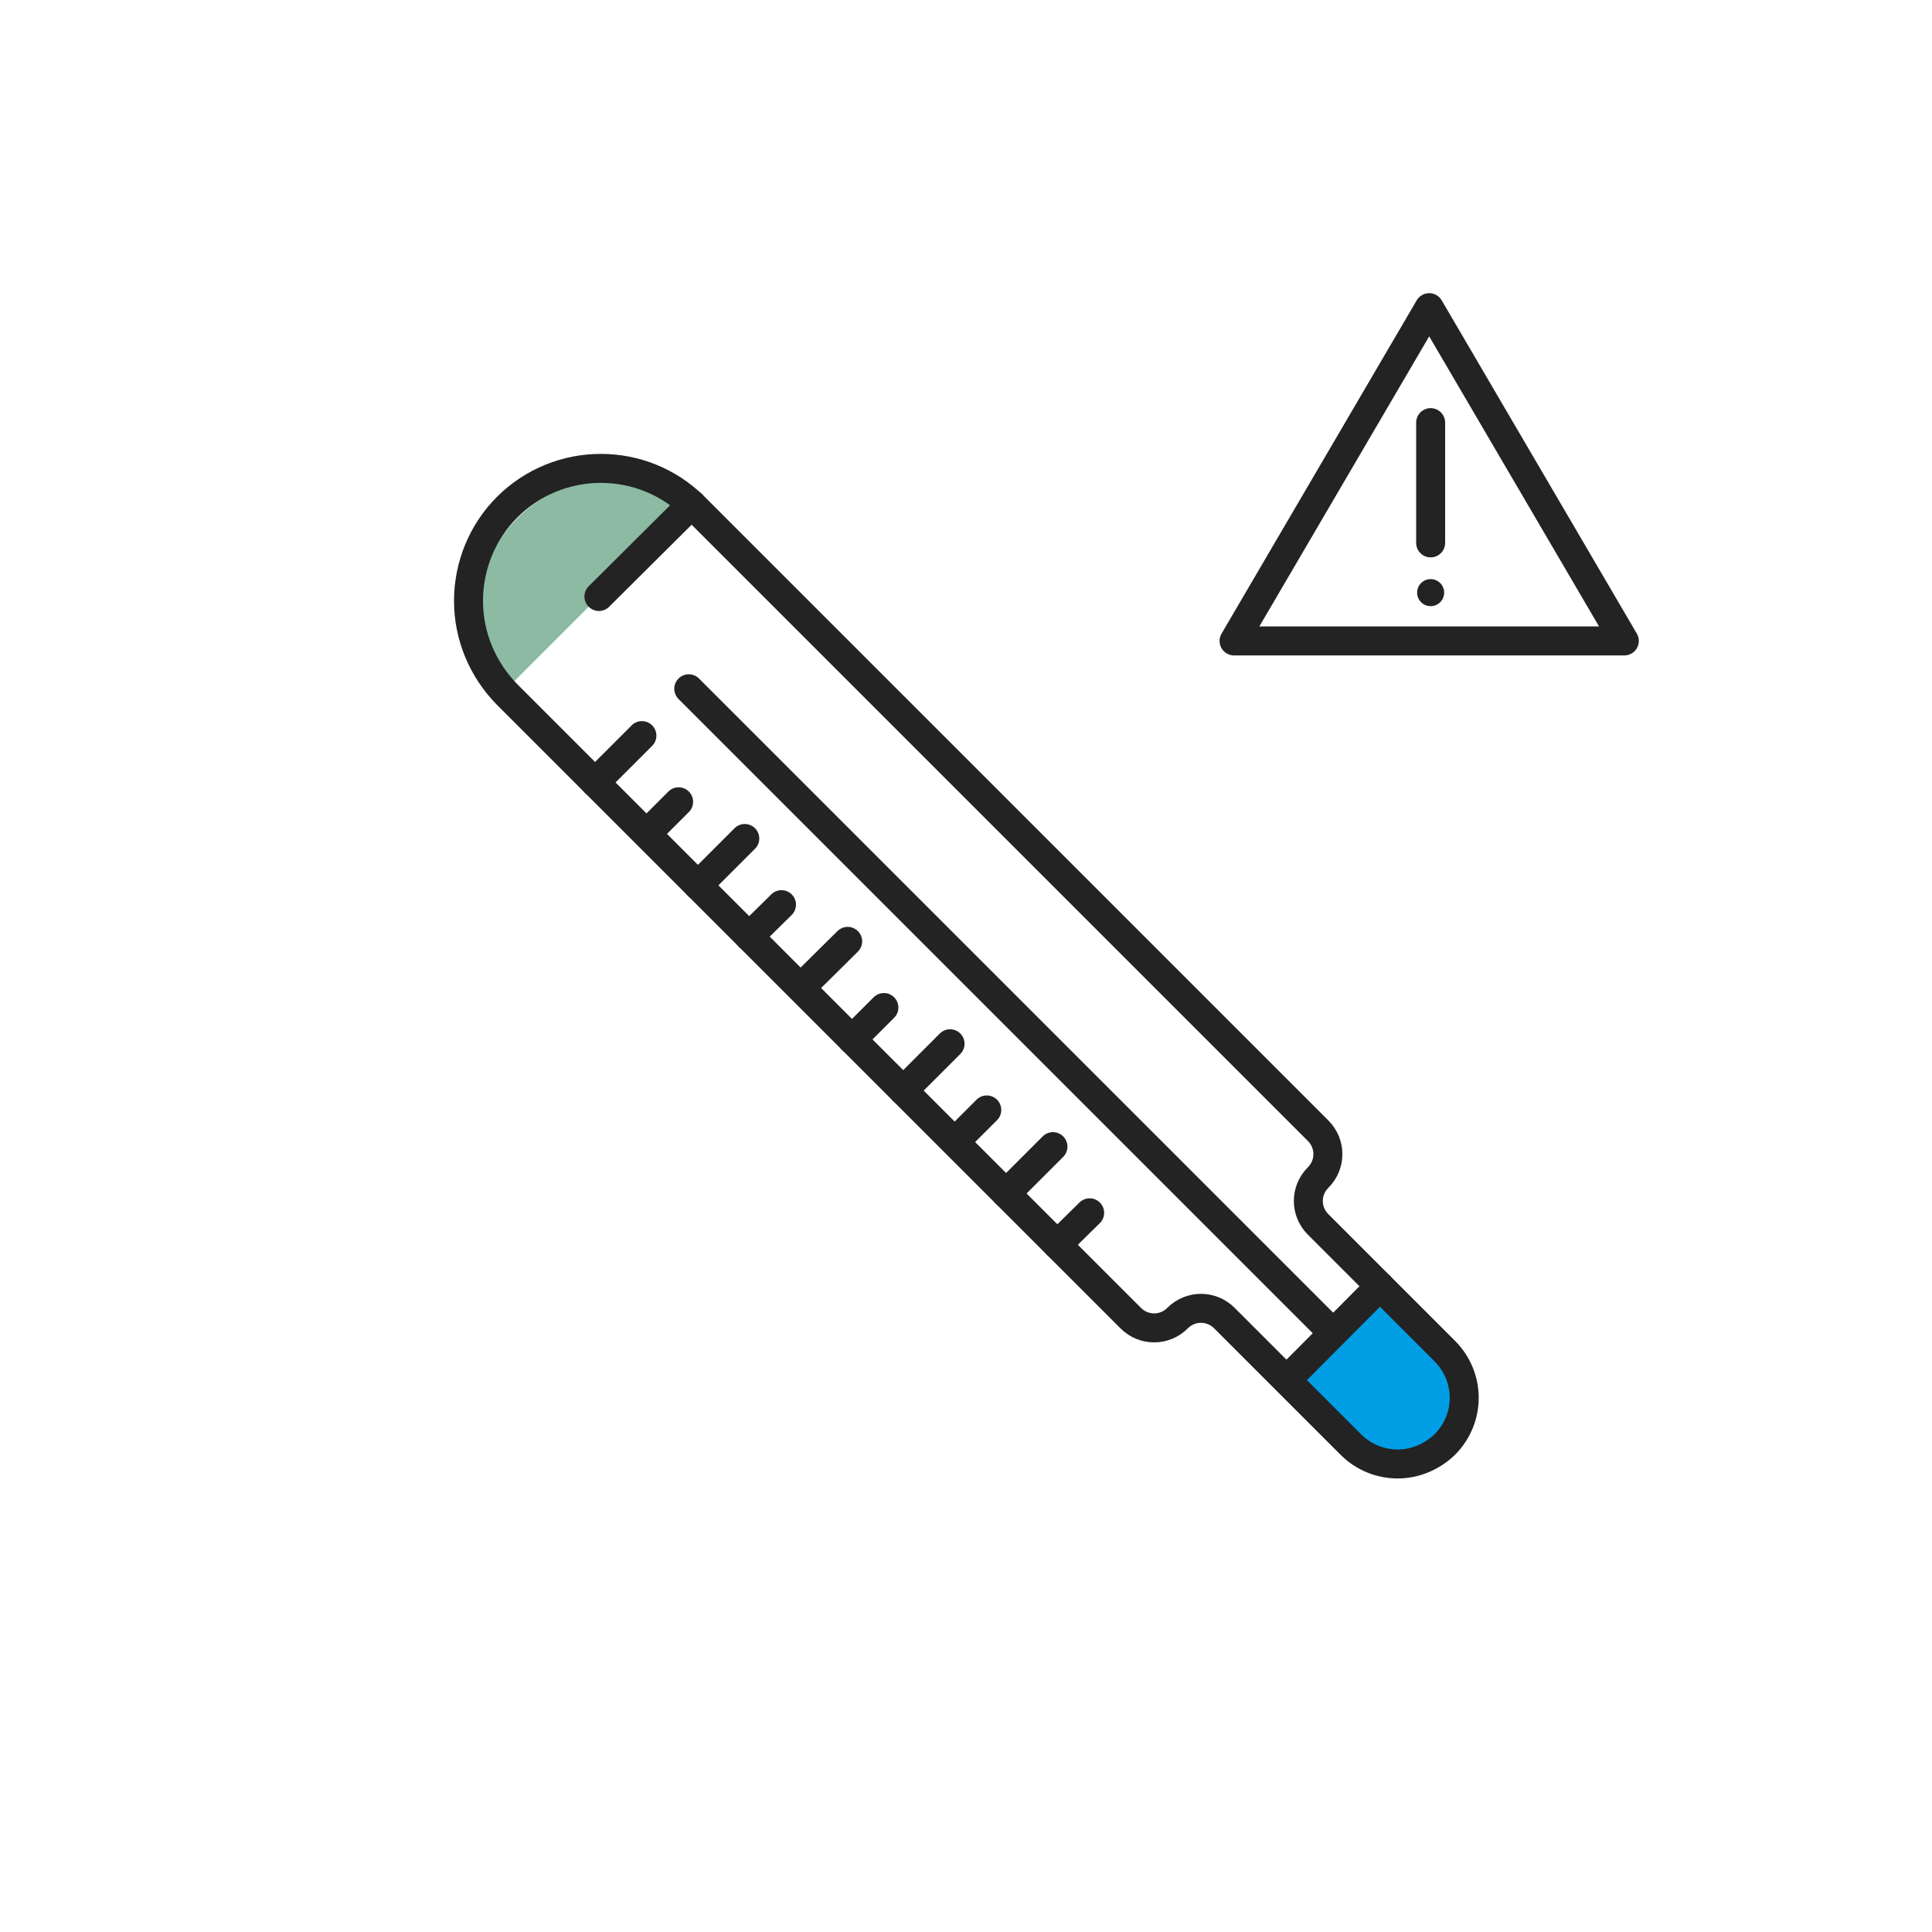
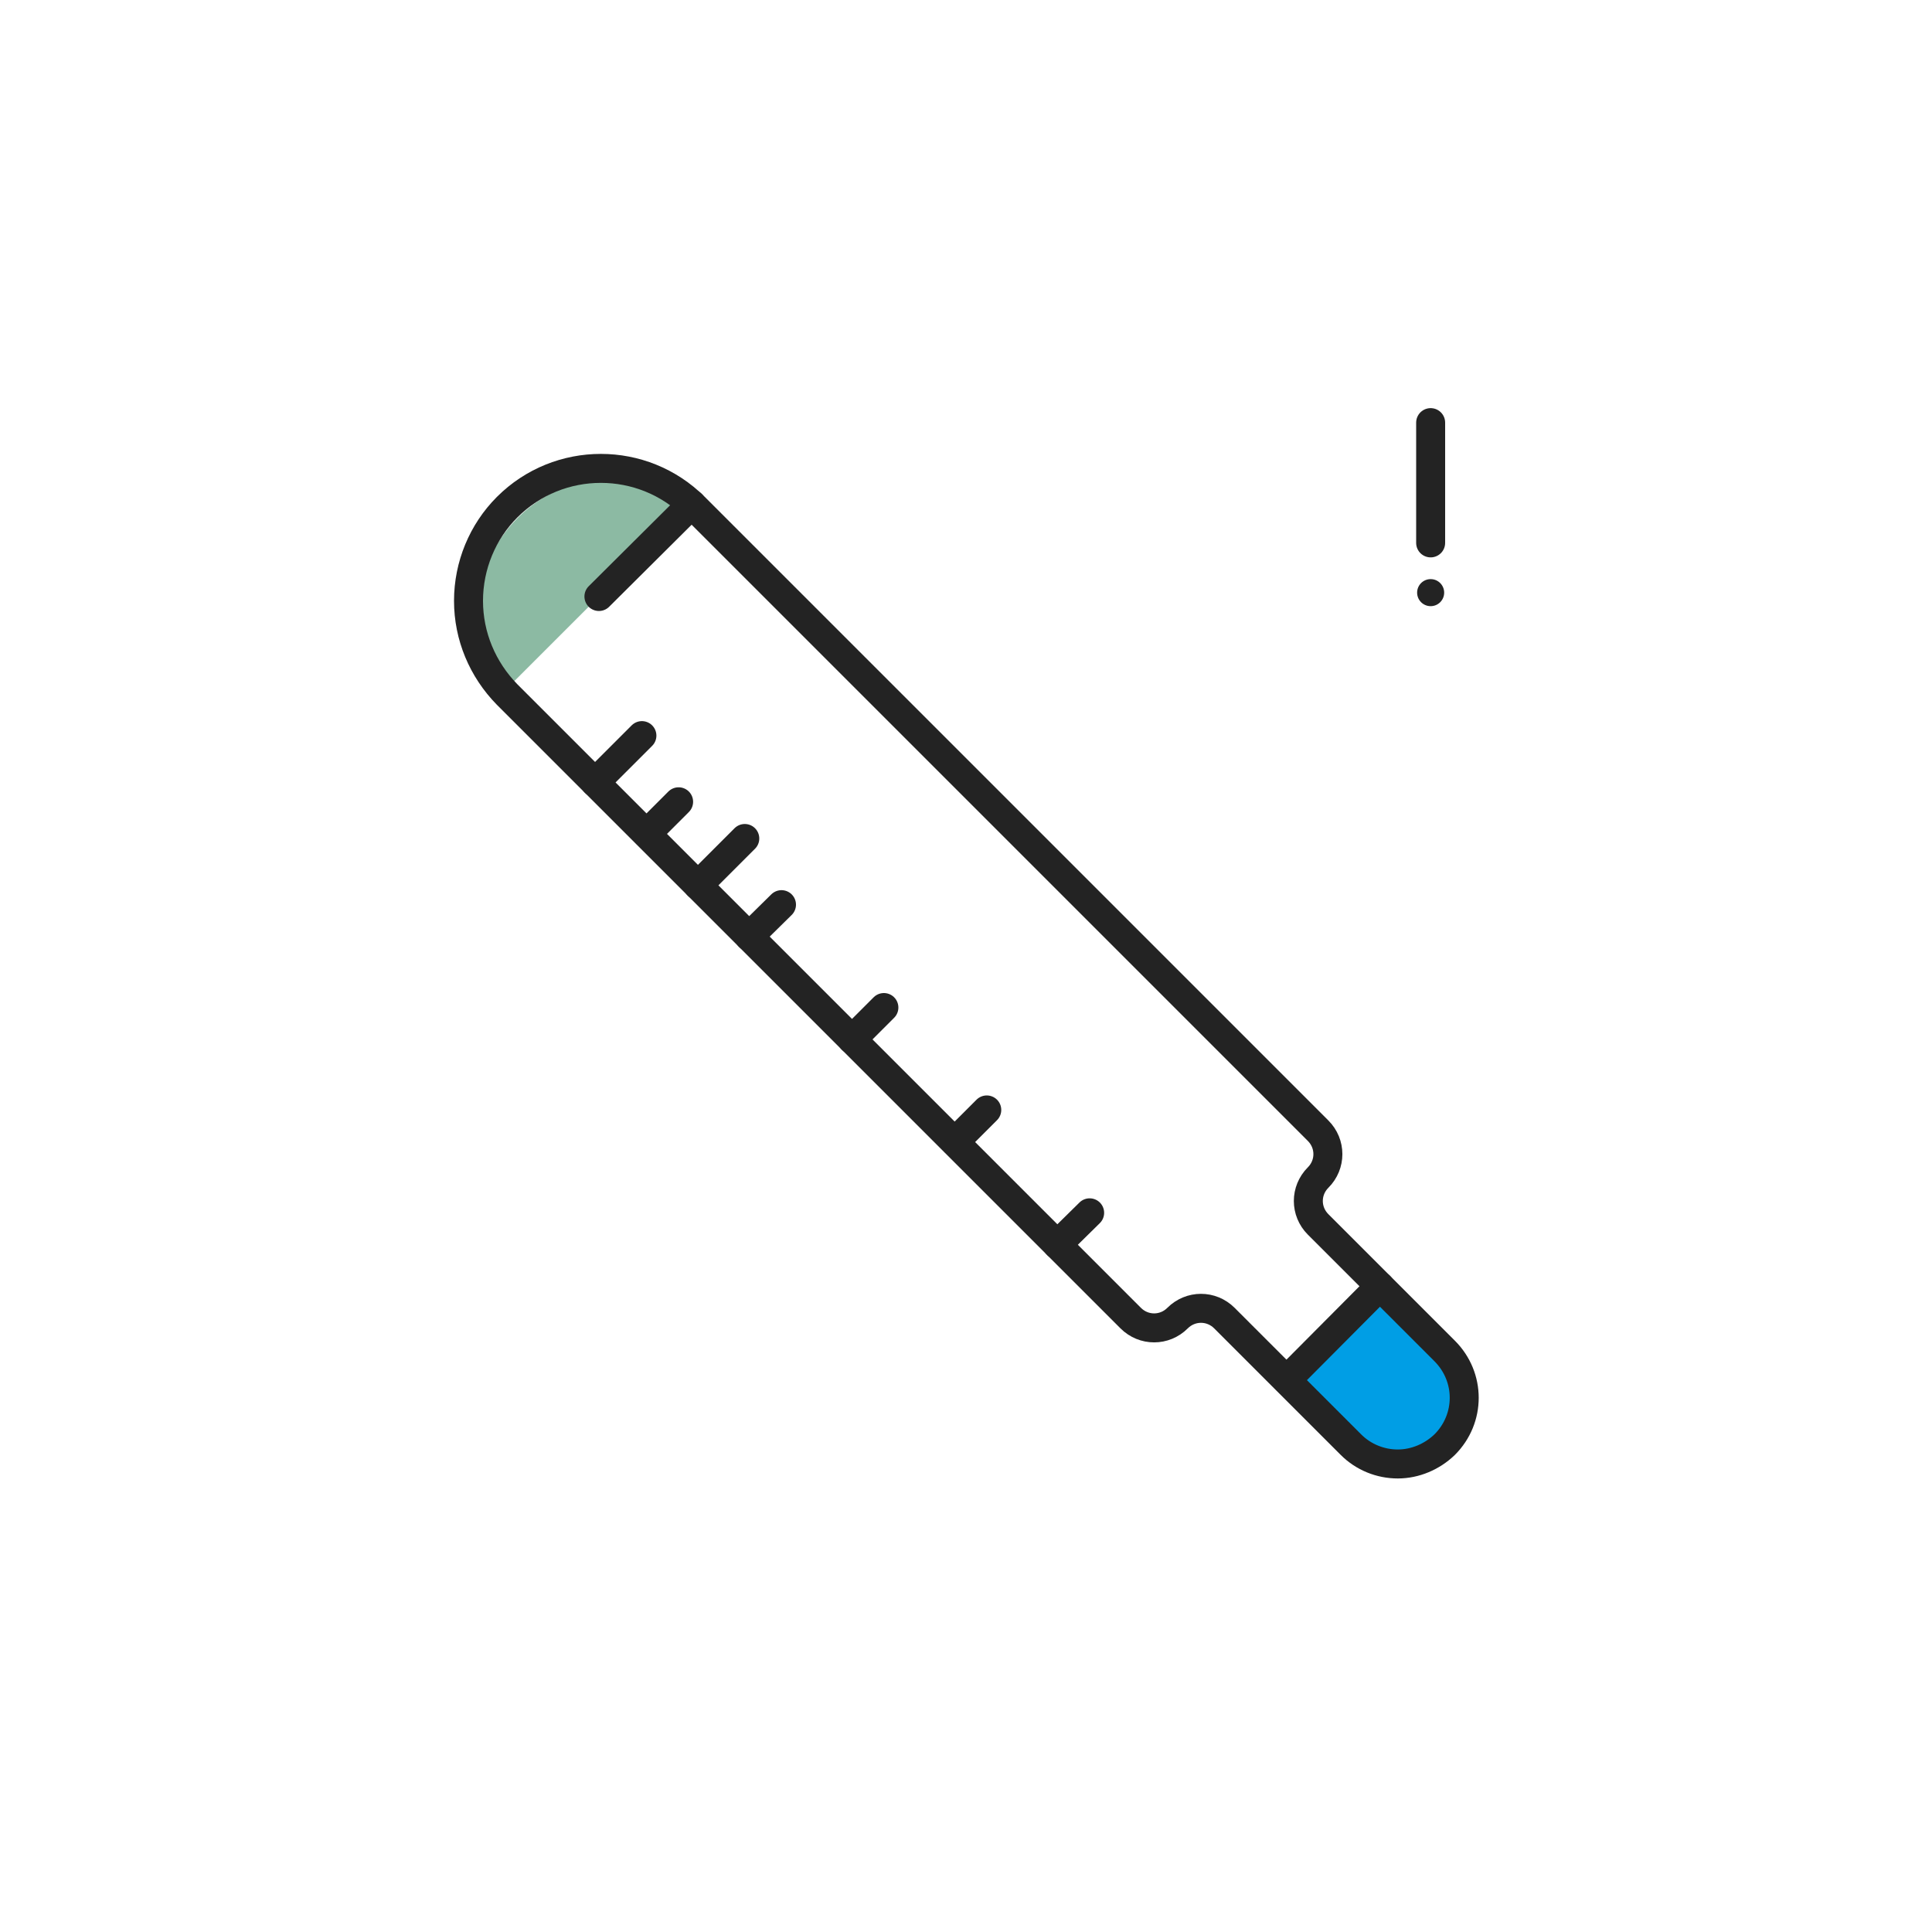
<svg xmlns="http://www.w3.org/2000/svg" version="1.1" id="Layer_1" x="0px" y="0px" width="400px" height="400px" viewBox="0 0 400 400" style="enable-background:new 0 0 400 400;" xml:space="preserve">
  <style type="text/css">
	.st0{fill:#009EE5;}
	.st1{fill:#8CBAA3;}
	.st2{fill:#009EE5;stroke:#232323;stroke-width:6;stroke-linecap:round;stroke-linejoin:round;stroke-miterlimit:10;}
	.st3{fill:none;stroke:#232323;stroke-width:6;stroke-linecap:round;stroke-linejoin:round;stroke-miterlimit:10;}
	.st4{fill:none;stroke:#009EE5;stroke-width:6;stroke-linecap:round;stroke-linejoin:round;stroke-miterlimit:10;}
	.st5{fill:#8CBAA3;stroke:#1E1E1E;stroke-width:6;stroke-linecap:round;stroke-linejoin:round;stroke-miterlimit:10;}
	.st6{fill:none;stroke:#1E1E1E;stroke-width:6;stroke-linecap:round;stroke-linejoin:round;stroke-miterlimit:10;}
	.st7{fill:none;stroke:#8CBAA3;stroke-width:6;stroke-linecap:round;stroke-linejoin:round;stroke-miterlimit:10;}
	.st8{fill:none;stroke:#8AB9A1;stroke-width:6;stroke-linecap:round;stroke-linejoin:round;stroke-miterlimit:10;}
	.st9{fill:#FFFFFF;stroke:#232323;stroke-width:6;stroke-linecap:round;stroke-linejoin:round;stroke-miterlimit:10;}
	.st10{fill:#FFFFFF;}
	.st11{fill:#009EE5;stroke:#1E1E1E;stroke-width:6;stroke-linecap:round;stroke-linejoin:round;stroke-miterlimit:10;}
	.st12{fill:none;stroke:#A7A5A6;stroke-width:6;stroke-linecap:round;stroke-linejoin:round;stroke-miterlimit:10;}
	.st13{fill:none;stroke:#FFFFFF;stroke-width:6;stroke-linecap:round;stroke-linejoin:round;stroke-miterlimit:10;}
	.st14{fill:none;stroke:#231F20;stroke-width:6;stroke-linecap:round;stroke-linejoin:round;stroke-miterlimit:10;}
	.st15{fill:#FFFFFF;stroke:#1E1E1E;stroke-width:6;stroke-linecap:round;stroke-linejoin:round;stroke-miterlimit:10;}
	.st16{fill:none;stroke:#B2D1C2;stroke-width:6;stroke-linecap:round;stroke-linejoin:round;stroke-miterlimit:10;}
	.st17{fill:#231F20;stroke:#231F20;stroke-width:1.5;stroke-miterlimit:10;}
	.st18{fill:none;stroke:#1E1E1E;stroke-width:5.932;stroke-linecap:round;stroke-linejoin:round;stroke-miterlimit:10;}
	.st19{opacity:0.5;}
	.st20{fill:#87B79F;stroke:#1E1E1E;stroke-width:6;stroke-linecap:round;stroke-linejoin:round;stroke-miterlimit:10;}
	.st21{fill:none;stroke:#232323;stroke-width:5;stroke-linecap:round;stroke-linejoin:round;stroke-miterlimit:10;}
	.st22{fill:#8CBAA3;stroke:#232323;stroke-width:6;stroke-linecap:round;stroke-linejoin:round;stroke-miterlimit:10;}
	.st23{fill:#009EE5;stroke:#1F191A;stroke-width:6;stroke-linecap:round;stroke-linejoin:round;stroke-miterlimit:10;}
	.st24{fill:none;stroke:#1F191A;stroke-width:6;stroke-linecap:round;stroke-linejoin:round;stroke-miterlimit:10;}
	.st25{fill:#232323;}
	.st26{fill:#232323;stroke:#232323;stroke-width:2;stroke-miterlimit:10;}
</style>
  <path class="st1" d="M99,127c0-7.5,2.9-14.5,8.2-19.8c9.8-9.8,25.1-10.8,36.1-3l-39.1,39.1C100.9,138.6,99,133,99,127z" />
  <path class="st0" d="M299.1,299c-5.3,5.3-13.8,5.5-18.9,0.4l-13.8-13.8l19.4-19.4l13.8,13.8C304.6,285.2,304.4,293.7,299.1,299z" />
  <path class="st3" d="M299.1,299.1c5.4-5.4,5.4-14,0-19.4l-26.2-26.2c-2.7-2.7-2.7-7,0-9.7c2.7-2.7,2.7-7,0-9.7L143.8,105  c-10.7-10.7-28.1-10.7-38.8,0c-5.1,5.1-8,12.1-8,19.4c0,7.3,2.9,14.2,8,19.4l129.1,129.1c2.7,2.7,7,2.7,9.7,0c2.7-2.7,7-2.7,9.7,0  l26.2,26.2c2.6,2.6,6.1,4,9.7,4C293,303.1,296.5,301.6,299.1,299.1z" />
  <line class="st3" x1="266.4" y1="285.7" x2="285.7" y2="266.3" />
-   <line class="st3" x1="276" y1="276" x2="142.6" y2="142.6" />
  <line class="st3" x1="123.2" y1="162" x2="132.9" y2="152.3" />
  <line class="st3" x1="133.9" y1="172.6" x2="140.5" y2="166" />
  <line class="st3" x1="144.5" y1="183.3" x2="154.2" y2="173.6" />
  <line class="st3" x1="155.1" y1="193.9" x2="161.8" y2="187.3" />
-   <line class="st3" x1="165.8" y1="204.5" x2="175.5" y2="194.9" />
  <line class="st3" x1="176.4" y1="215.2" x2="183" y2="208.6" />
-   <line class="st3" x1="187" y1="225.8" x2="196.7" y2="216.1" />
  <line class="st3" x1="197.7" y1="236.4" x2="204.3" y2="229.8" />
-   <line class="st3" x1="208.3" y1="247.1" x2="218" y2="237.4" />
  <line class="st3" x1="218.9" y1="257.7" x2="225.6" y2="251.1" />
  <line class="st3" x1="124" y1="123.5" x2="143.2" y2="104.4" />
-   <polygon class="st3" points="295.9,63.7 255.5,132.7 336.3,132.7 " />
  <line class="st3" x1="296.2" y1="87.5" x2="296.2" y2="112.4" />
  <circle class="st25" cx="296.2" cy="122.7" r="2.8" />
</svg>